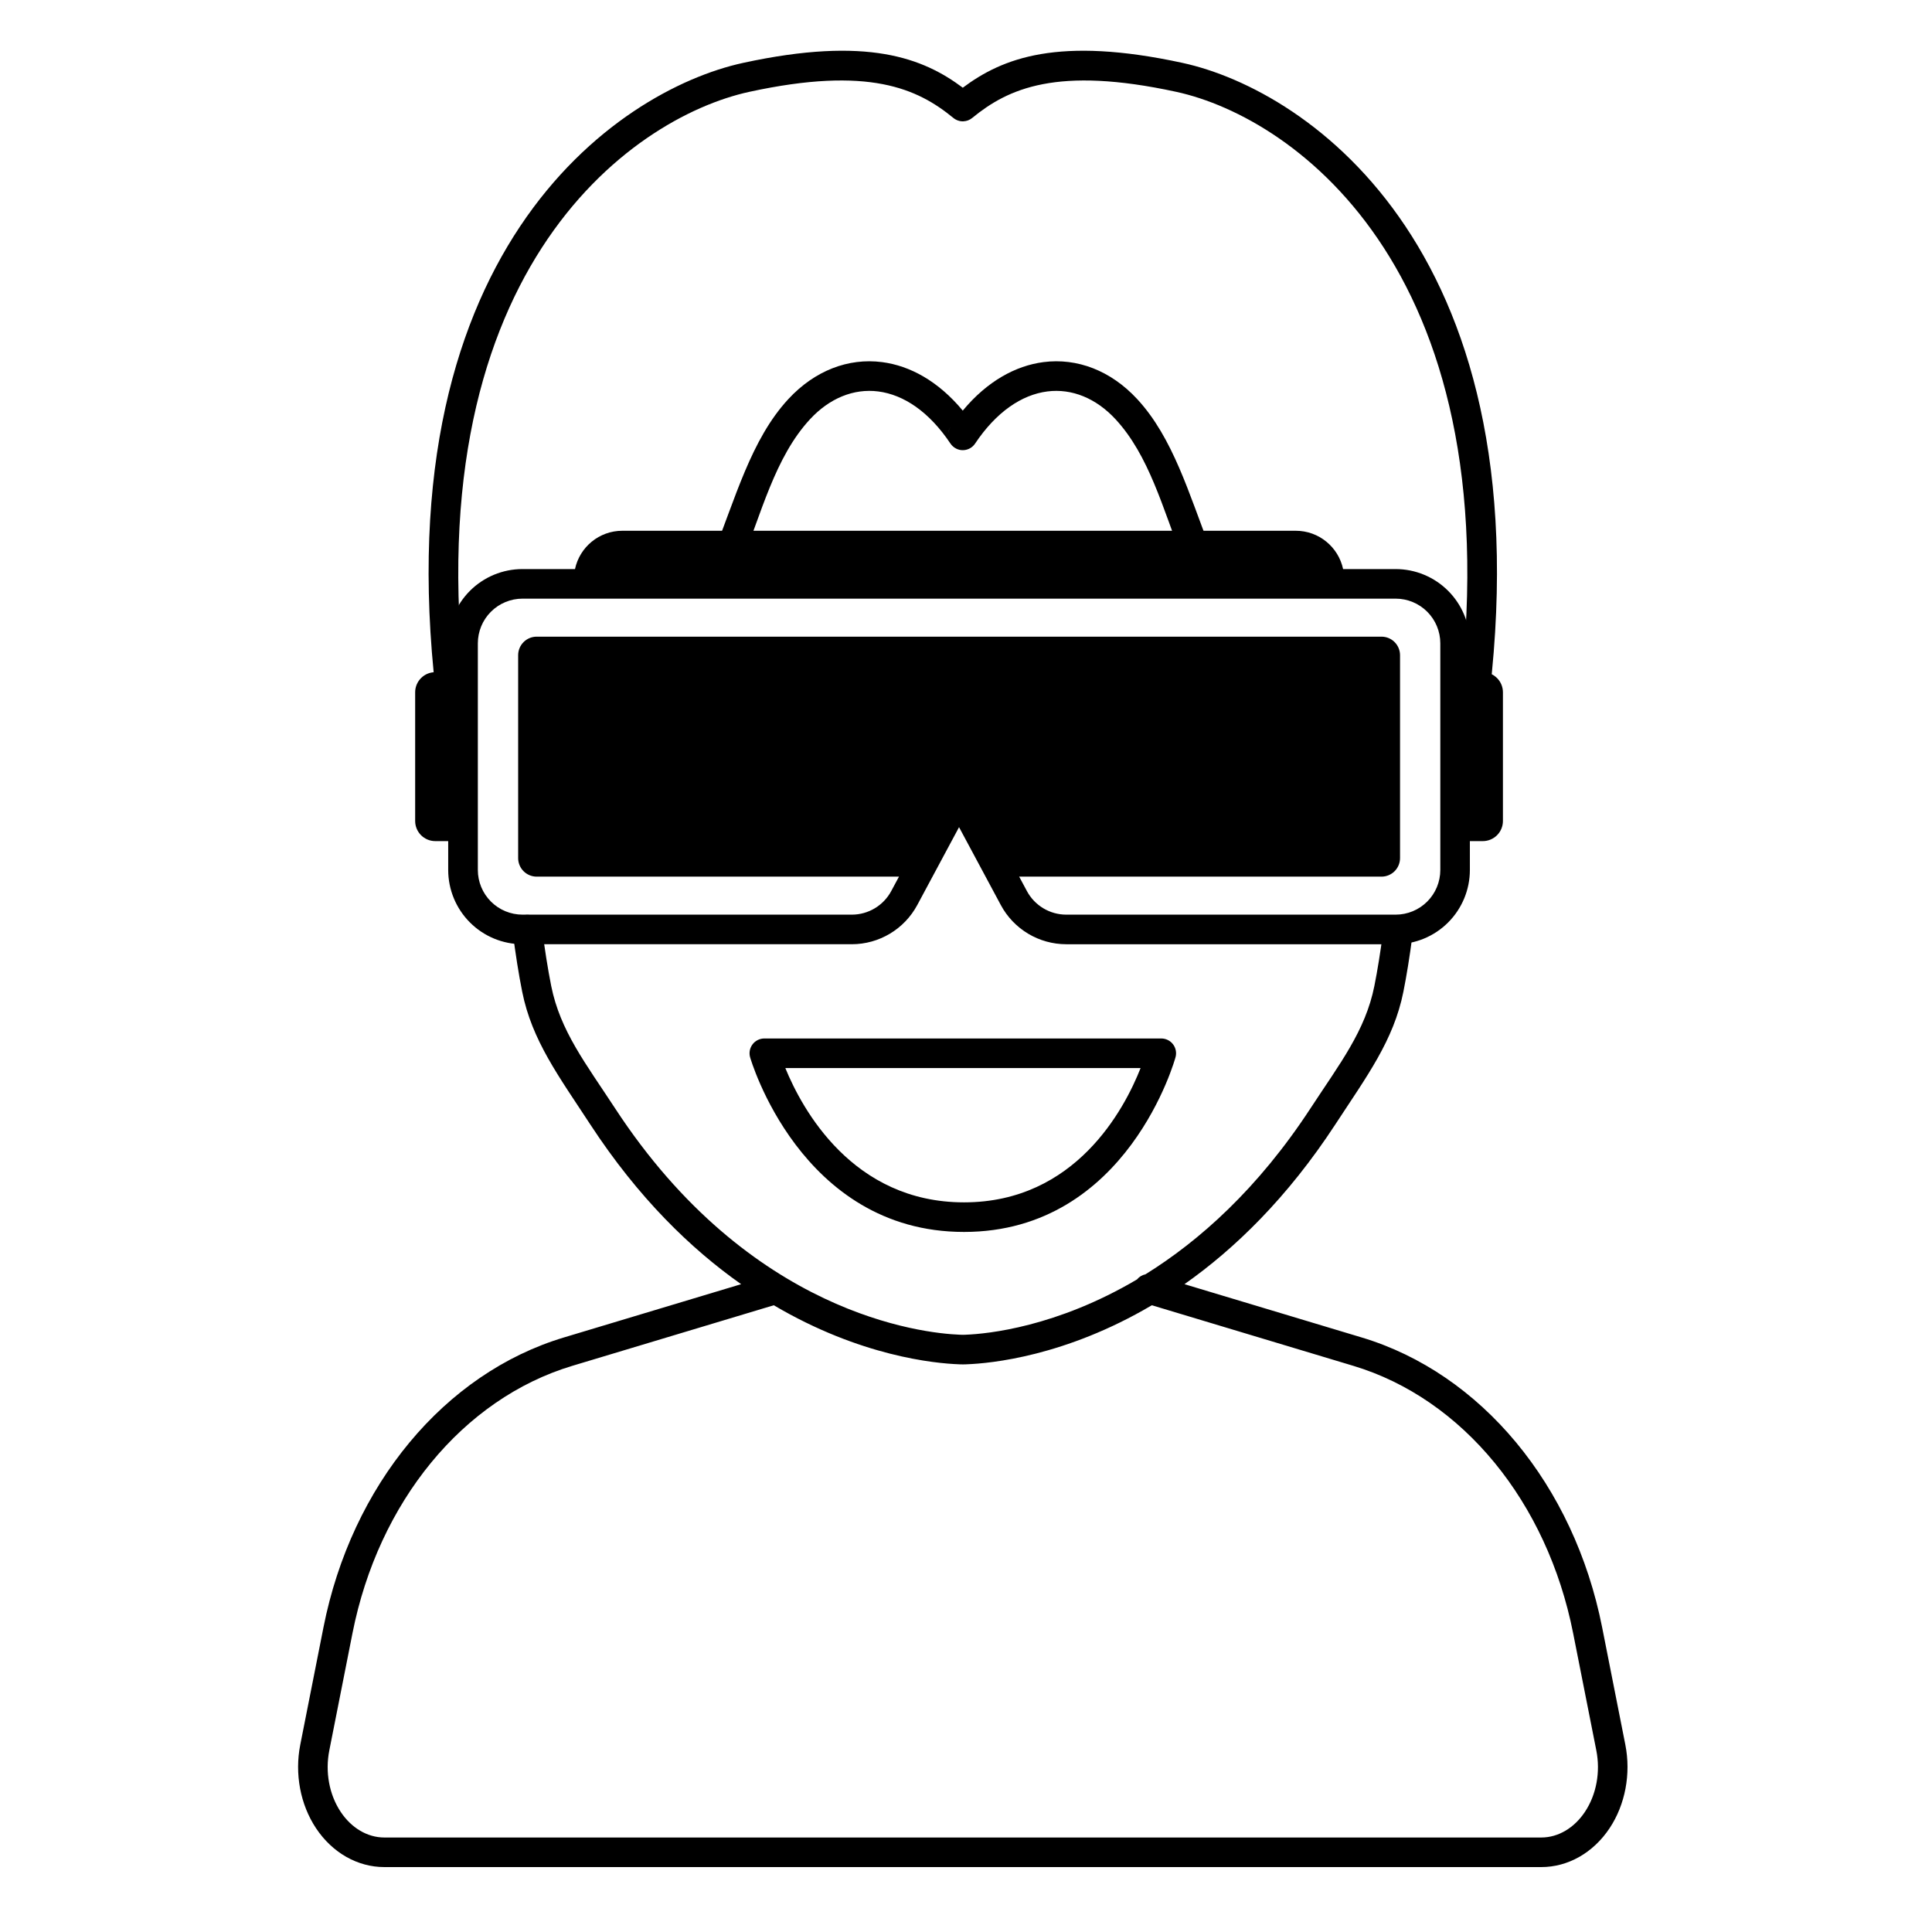
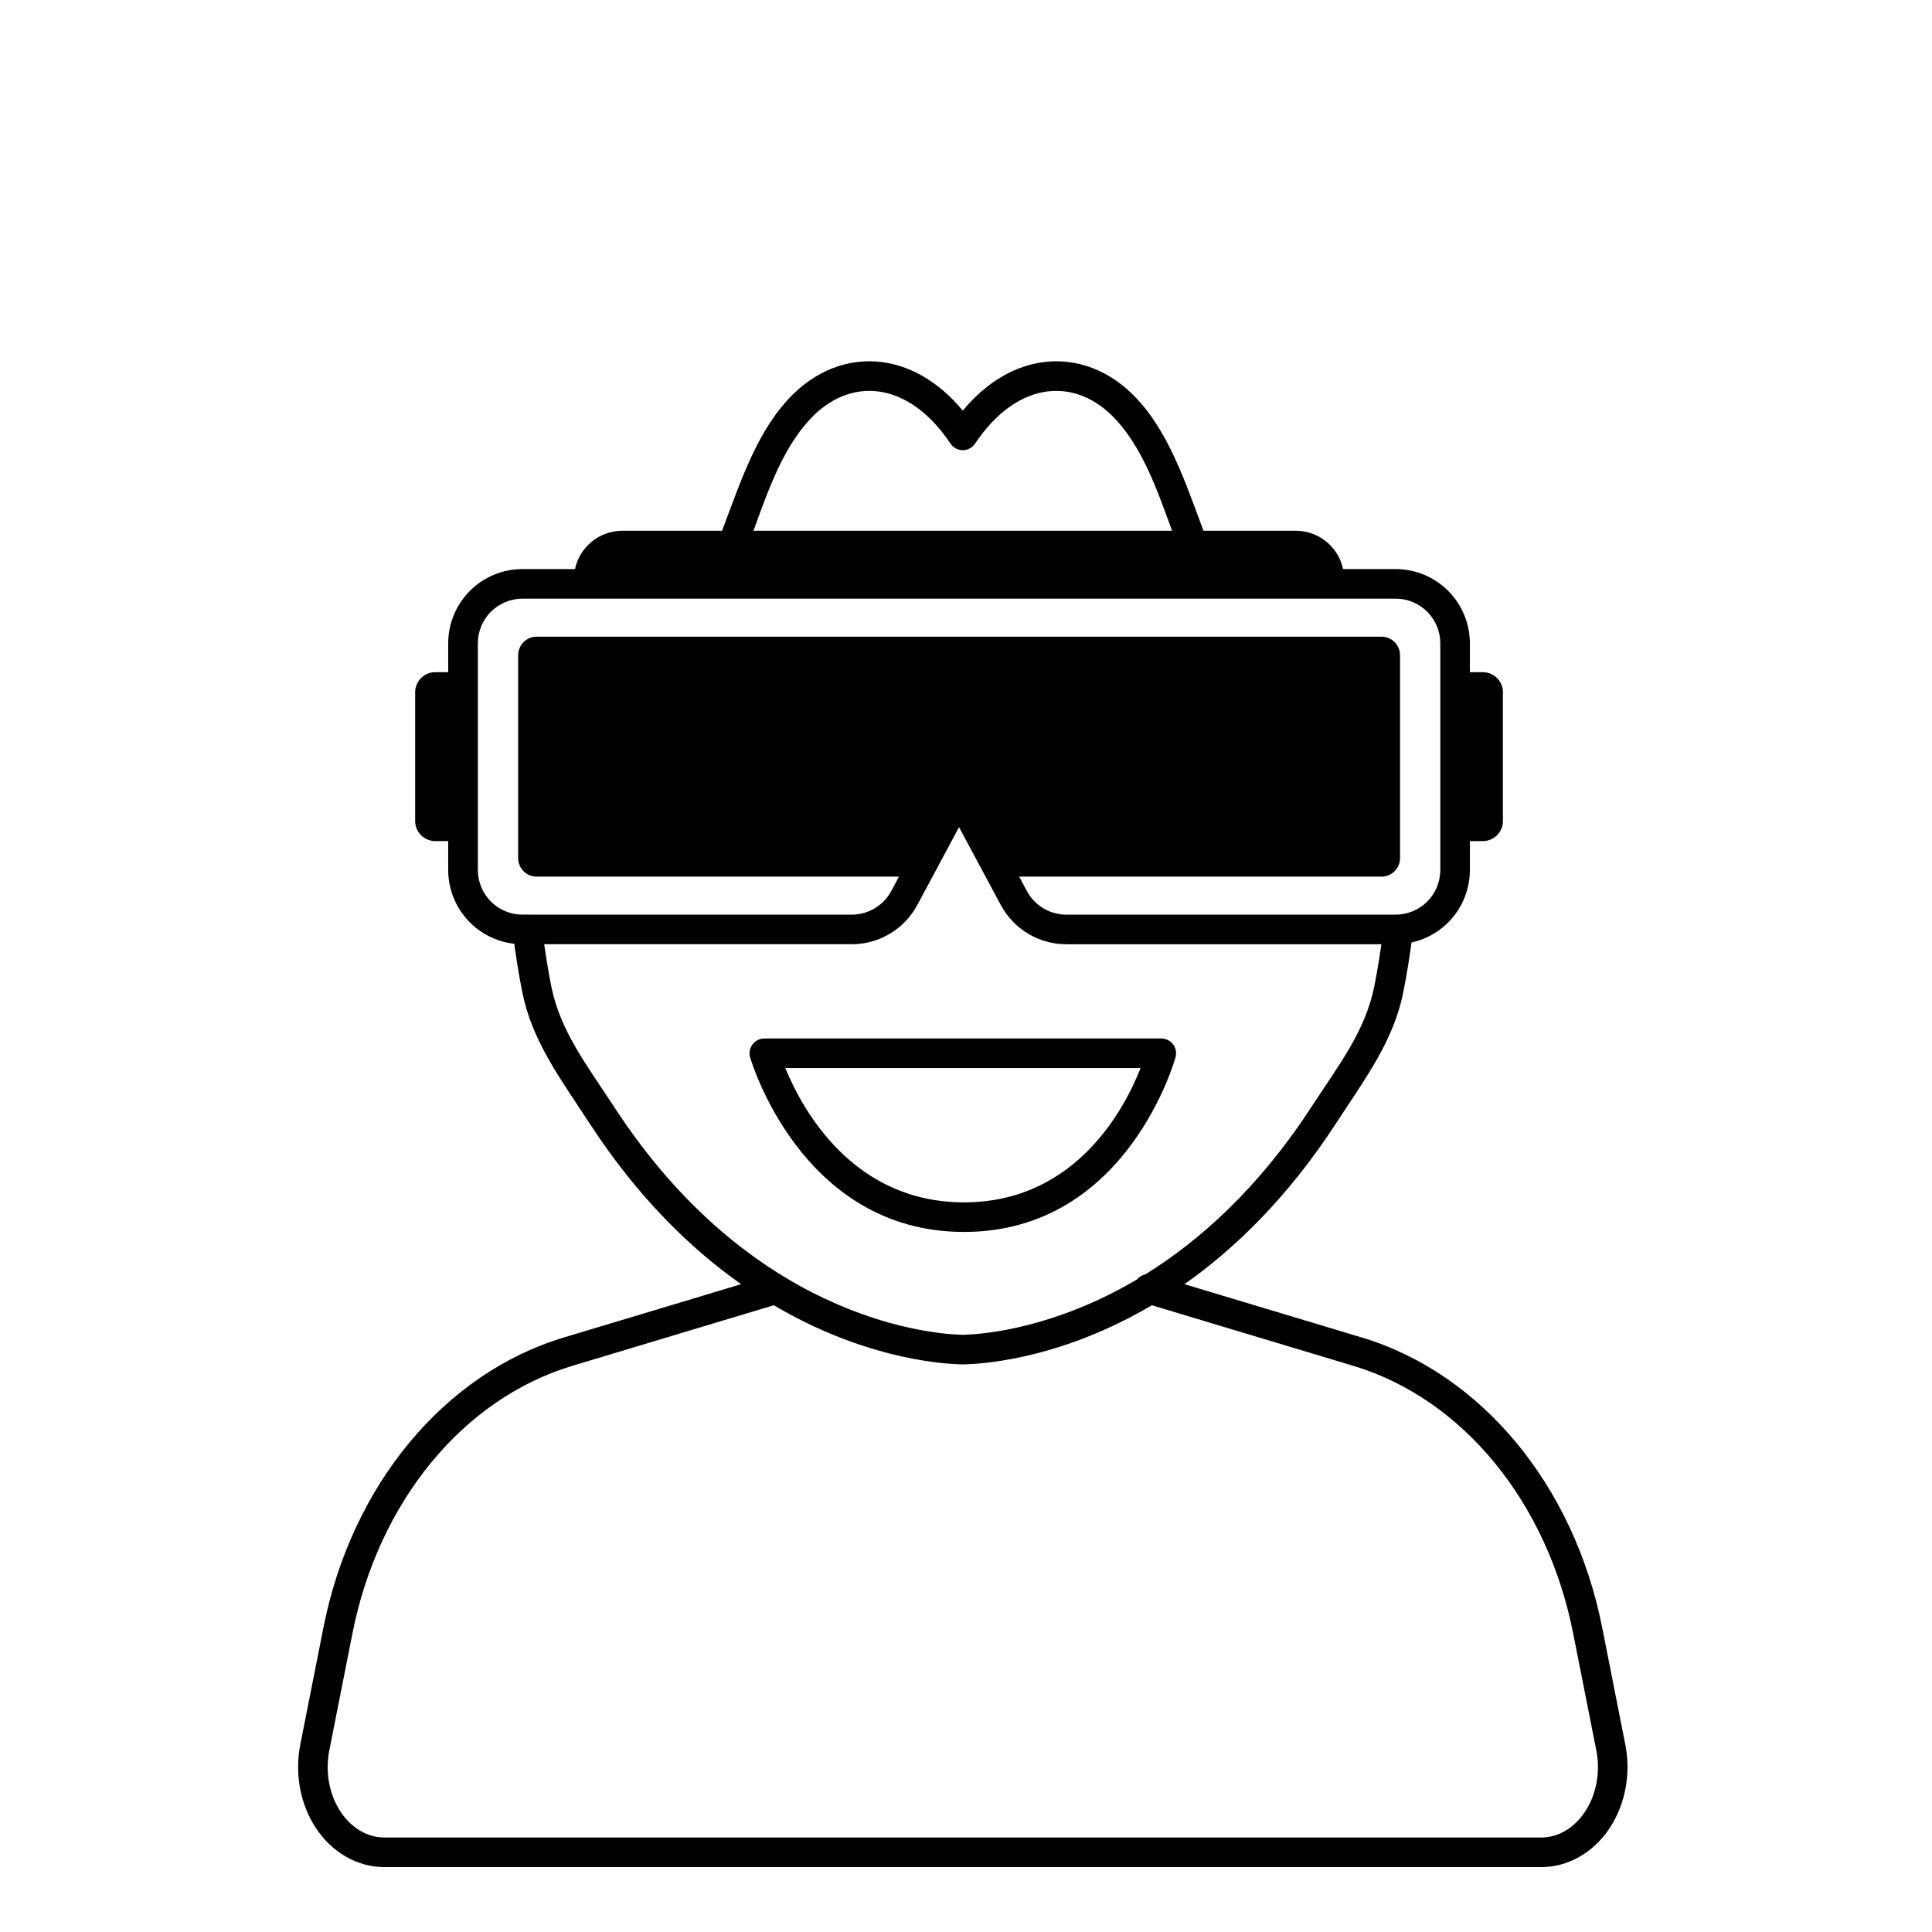
<svg xmlns="http://www.w3.org/2000/svg" fill="#000000" width="800px" height="800px" version="1.1" viewBox="144 144 512 512">
  <g fill-rule="evenodd">
    <path d="m398.88 263.29h0.023l0.242 0.008h0.004l0.246-0.008c1.215-0.074 2.332-0.715 3.012-1.734 5.59-8.371 12.336-12.941 19.133-13.816 6.531-0.84 12.957 1.82 18.078 7.352 8.867 9.578 12.5 23.504 17.867 37.297 0.785 2.019 3.059 3.016 5.074 2.234 2.019-0.785 3.016-3.059 2.234-5.078-5.746-14.762-9.93-29.527-19.422-39.781-7.008-7.566-15.902-10.949-24.832-9.801-7.387 0.953-14.918 5.055-21.395 12.855-6.473-7.801-14.004-11.902-21.391-12.855-8.934-1.148-17.824 2.234-24.832 9.801-9.938 10.734-14.035 26.426-20.242 41.863-0.809 2.008 0.164 4.293 2.172 5.098 2.008 0.809 4.293-0.164 5.102-2.172 5.832-14.5 9.391-29.383 18.723-39.461 5.121-5.531 11.547-8.191 18.078-7.352 6.797 0.875 13.539 5.445 19.129 13.816 0.379 0.562 0.891 1.008 1.477 1.309l0.148 0.074 0.078 0.035 0.012 0.004 0.02 0.008 0.109 0.047 0.094 0.031 0.023 0.012 0.023 0.008 0.086 0.027 0.105 0.031 0.059 0.02 0.066 0.02 0.125 0.023 0.043 0.012 0.02 0.004 0.051 0.012 0.141 0.023 0.051 0.008h0.012l0.031 0.004 0.176 0.016zm-2.992-6.086-0.02 0.023c-0.332 0.504-0.512 0.984-0.574 1.438 0.094-0.516 0.293-1.012 0.594-1.461z" />
-     <path d="m399.15 176.15 0.172-0.004c0.848-0.035 1.66-0.344 2.316-0.883 9.488-7.781 22.418-13.801 54.07-6.93 31.719 6.887 90.094 48.562 74.574 164.16-0.289 2.144 1.219 4.121 3.363 4.41 2.144 0.285 4.121-1.223 4.406-3.367 16.422-122.3-47.121-165.58-80.68-172.87-32.91-7.144-47.738-1.266-58.223 6.578-10.48-7.844-25.309-13.723-58.219-6.578-33.559 7.289-97.102 50.562-80.684 172.87 0.289 2.144 2.266 3.652 4.41 3.367 2.144-0.289 3.652-2.266 3.363-4.41-15.52-115.6 42.859-157.27 74.574-164.16 31.652-6.871 44.582-0.852 54.066 6.93 0.461 0.375 1 0.645 1.57 0.777l0.023 0.008c0.09 0.02 0.184 0.039 0.273 0.055h0.012l0.039 0.008 0.094 0.012h0.02l0.051 0.008 0.066 0.008h0.035l0.066 0.004 0.07 0.004 0.016 0.004z" />
    <path d="m340.41 484.32-47.004 14.133c-31.566 9.492-56.215 39.047-63.688 76.836-2.144 10.852-4.289 21.695-6.141 31.066-1.531 7.742 0.02 15.887 4.16 22.125 4.367 6.578 11.074 10.316 18.109 10.316h306.61c7.039 0 13.742-3.738 18.113-10.316 4.137-6.238 5.691-14.383 4.16-22.125-1.852-9.371-3.996-20.215-6.141-31.066-7.473-37.789-32.121-67.344-63.688-76.836l-47.004-14.133c13.316-9.371 27.258-22.875 39.977-42.332 8.363-12.797 15.453-22.246 18.039-35.164 0.855-4.277 1.664-9.281 2.379-14.75 0.281-2.144-1.23-4.113-3.375-4.398-2.148-0.277-4.117 1.234-4.398 3.379-0.691 5.277-1.469 10.105-2.293 14.23-2.394 11.949-9.176 20.574-16.914 32.414-13.965 21.359-29.465 35.133-43.754 44.008-0.871 0.18-1.668 0.66-2.238 1.355-21.32 12.609-39.566 14.422-45.34 14.648 0 0-0.48 0.031-0.762 0.027 0 0-0.742-0.02-0.895-0.027-9.809-0.383-55.602-5.348-91.332-60.012-7.738-11.84-14.52-20.465-16.914-32.414-0.887-4.434-1.719-9.684-2.445-15.422-0.273-2.148-2.238-3.668-4.387-3.394-2.148 0.27-3.668 2.234-3.394 4.383 0.758 5.945 1.617 11.383 2.539 15.973 2.586 12.918 9.672 22.367 18.039 35.164 12.719 19.457 26.66 32.961 39.977 42.332zm108.84 5.586c-23 13.578-42.762 15.398-48.961 15.641l-0.117 0.004s-0.375 0.039-0.988 0.027c-0.66 0.012-1.031-0.027-1.031-0.027l-0.129-0.004c-6.199-0.242-25.961-2.062-48.961-15.641l-53.398 16.055c-29.012 8.723-51.387 36.117-58.254 70.852-2.144 10.848-4.289 21.695-6.141 31.062-1.125 5.688-0.039 11.688 3.004 16.27 2.812 4.238 7.039 6.812 11.574 6.812h306.61c4.535 0 8.766-2.574 11.578-6.812 3.043-4.582 4.129-10.582 3.004-16.27-1.855-9.367-4-20.215-6.144-31.062-6.867-34.734-29.238-62.129-58.25-70.852zm-102.69-70.699c-1.23 0-2.387 0.574-3.129 1.555-0.738 0.977-0.98 2.246-0.645 3.43 0 0 13.23 46.285 56.691 46.285 43.508 0 56.059-46.34 56.059-46.34 0.312-1.176 0.062-2.434-0.68-3.398-0.742-0.965-1.891-1.531-3.109-1.531zm5.559 7.84h94.148c-4.25 10.801-17.223 35.59-46.789 35.59-29.559 0-42.926-24.75-47.359-35.59z" />
    <path d="m296.38 294.81c1.23-5.801 6.383-10.152 12.547-10.152h178.46c6.168 0 11.316 4.352 12.547 10.152h13.914c5.219 0 10.227 2.07 13.918 5.762 3.691 3.691 5.766 8.699 5.766 13.922v7.641h3.43c1.41 0 2.769 0.562 3.769 1.562s1.559 2.356 1.559 3.769v34.109c0 1.414-0.559 2.769-1.559 3.769s-2.359 1.562-3.769 1.562h-3.43v7.641c0 5.223-2.074 10.227-5.766 13.922-3.691 3.691-8.699 5.766-13.918 5.766h-87.273c-7.254 0-13.918-3.988-17.348-10.383l-11.07-20.641-11.066 20.625c-3.434 6.402-10.105 10.398-17.371 10.398h-87.254c-5.223 0-10.23-2.074-13.922-5.766-3.691-3.695-5.766-8.699-5.766-13.922v-7.641h-3.426c-1.414 0-2.769-0.562-3.769-1.562s-1.562-2.356-1.562-3.769v-34.109c0-1.414 0.562-2.769 1.562-3.769s2.356-1.562 3.769-1.562h3.426v-7.641c0-5.223 2.074-10.23 5.766-13.922 3.691-3.691 8.699-5.762 13.922-5.762zm117.71 81.508 2.055 3.832c2.062 3.844 6.074 6.242 10.438 6.242h87.273c3.141 0 6.152-1.246 8.375-3.469 2.219-2.219 3.465-5.234 3.465-8.375v-60.055c0-3.141-1.246-6.156-3.465-8.375-2.223-2.223-5.234-3.469-8.375-3.469h-231.38c-3.141 0-6.156 1.246-8.375 3.469-2.223 2.219-3.469 5.234-3.469 8.375v60.055c0 3.141 1.246 6.156 3.469 8.375 2.219 2.223 5.234 3.469 8.375 3.469h87.254c4.375 0 8.395-2.402 10.461-6.262l2.047-3.812h-96.016c-1.301 0-2.551-0.52-3.469-1.438-0.922-0.922-1.441-2.172-1.441-3.473v-53.773c0-1.305 0.52-2.551 1.441-3.473 0.918-0.922 2.168-1.438 3.469-1.438h223.89c1.301 0 2.551 0.516 3.473 1.438 0.918 0.922 1.438 2.168 1.438 3.473v53.773c0 1.301-0.52 2.551-1.438 3.473-0.922 0.918-2.172 1.438-3.473 1.438z" />
  </g>
</svg>